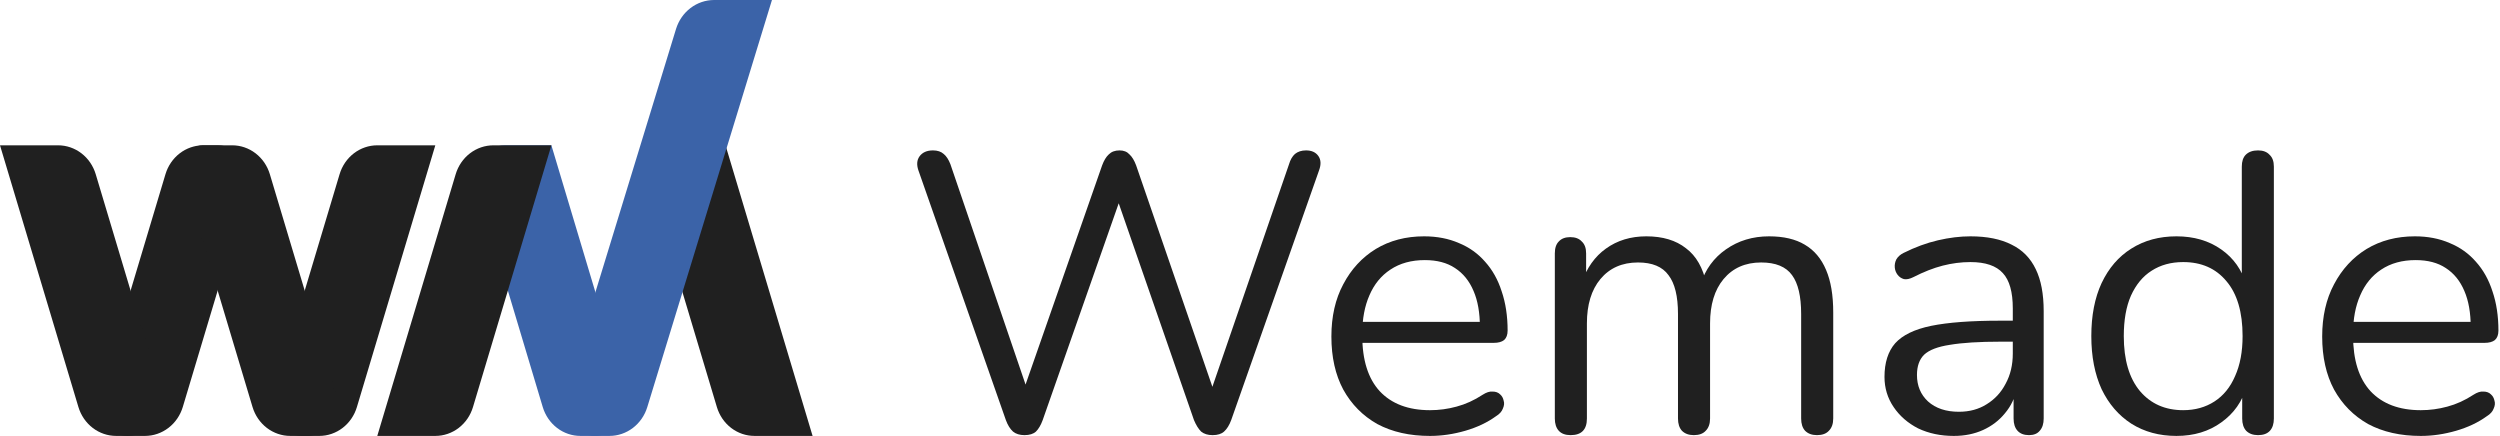
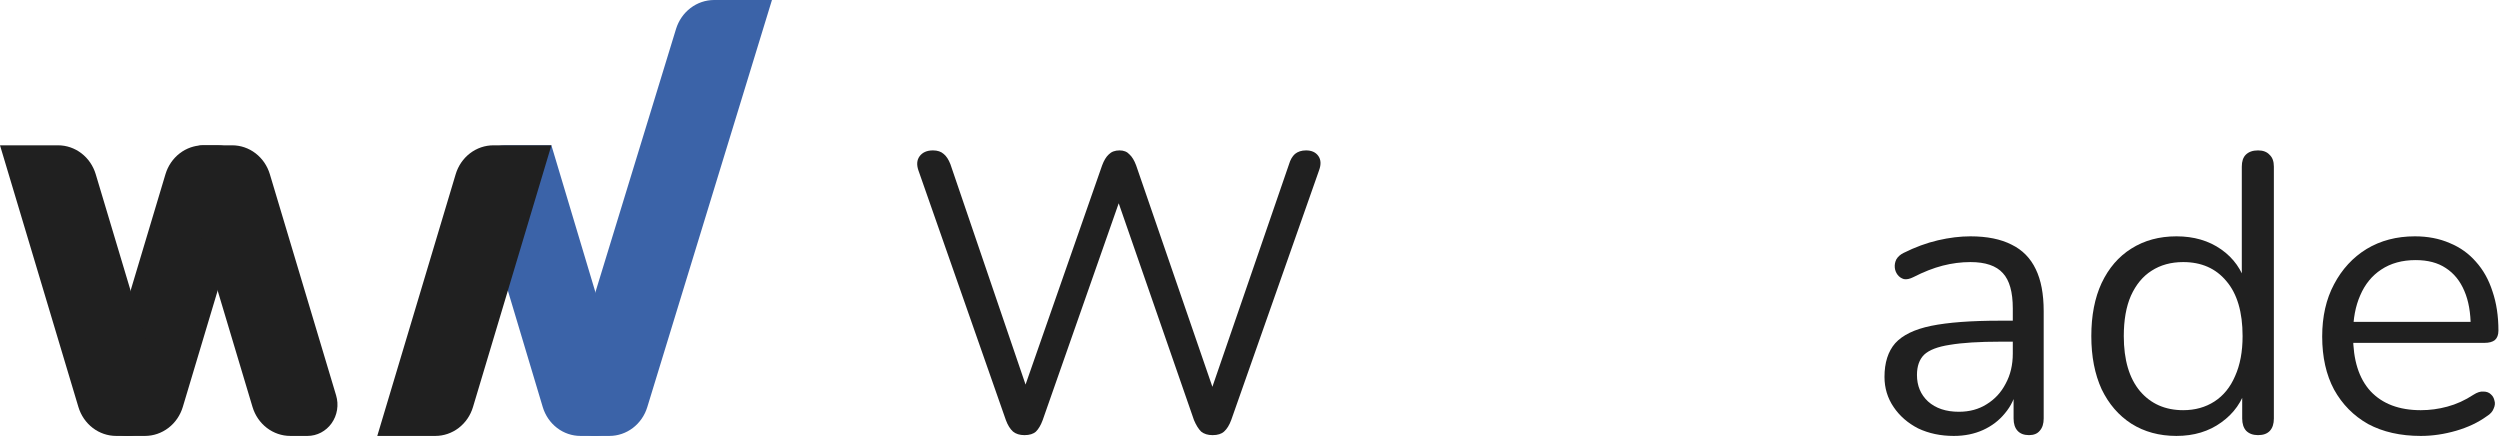
<svg xmlns="http://www.w3.org/2000/svg" width="1147" height="200" viewBox="0 0 1147 200" fill="none">
-   <path d="M346.162 200H372.815L332.871 66.667H306.726C305.135 66.667 303.565 67.057 302.145 67.806C300.725 68.555 299.493 69.641 298.55 70.977C297.607 72.314 296.979 73.862 296.717 75.498C296.454 77.134 296.564 78.812 297.039 80.395L328.909 186.778C330.058 190.61 332.351 193.96 335.454 196.339C338.558 198.717 342.31 200 346.162 200Z" fill="#202020" />
  <path d="M93.204 66.669H99.883C102.184 66.669 104.453 67.233 106.506 68.315C108.559 69.398 110.34 70.968 111.703 72.9C113.066 74.832 113.974 77.07 114.354 79.436C114.733 81.8 114.574 84.225 113.888 86.514L83.88 186.68C82.723 190.541 80.413 193.916 77.285 196.313C74.158 198.709 70.378 200.002 66.496 200.002H58.591C56.441 200.002 54.32 199.475 52.401 198.463C50.482 197.451 48.818 195.983 47.544 194.178C46.27 192.372 45.421 190.28 45.066 188.069C44.712 185.859 44.861 183.592 45.502 181.453L75.921 79.914C77.071 76.075 79.368 72.719 82.477 70.337C85.586 67.954 89.344 66.669 93.204 66.669Z" fill="#202020" />
-   <path d="M173.093 66.669H199.723L163.747 186.752C162.597 190.593 160.299 193.949 157.189 196.333C154.079 198.716 150.319 200.002 146.459 200.002H138.519C136.364 200.002 134.239 199.474 132.316 198.46C130.393 197.446 128.726 195.975 127.449 194.166C126.172 192.356 125.322 190.26 124.966 188.044C124.611 185.829 124.76 183.558 125.402 181.414L155.81 79.914C156.96 76.075 159.257 72.719 162.366 70.337C165.475 67.954 169.234 66.669 173.093 66.669Z" fill="#202020" />
  <path d="M133.193 200H141.092C143.248 200 145.372 199.472 147.295 198.458C149.219 197.444 150.886 195.973 152.163 194.164C153.439 192.354 154.29 190.258 154.645 188.042C155.001 185.827 154.852 183.556 154.209 181.412L123.802 79.913C122.652 76.074 120.354 72.718 117.245 70.335C114.136 67.952 110.377 66.667 106.518 66.667H93.246C91.706 66.667 90.187 67.045 88.812 67.769C87.437 68.494 86.246 69.546 85.333 70.839C84.42 72.132 83.812 73.631 83.558 75.215C83.304 76.798 83.411 78.422 83.87 79.954L115.852 186.711C117.006 190.562 119.311 193.929 122.43 196.32C125.55 198.711 129.321 200 133.193 200Z" fill="#202020" />
  <path d="M266.303 200H272.747C275.074 200 277.369 199.43 279.446 198.335C281.522 197.24 283.323 195.651 284.702 193.697C286.081 191.743 286.999 189.479 287.383 187.087C287.767 184.695 287.606 182.242 286.912 179.927L252.981 66.667H231.722C229.567 66.667 227.442 67.195 225.519 68.209C223.596 69.223 221.929 70.694 220.652 72.503C219.375 74.312 218.525 76.409 218.169 78.624C217.814 80.84 217.963 83.111 218.605 85.255L249.011 186.748C250.162 190.589 252.46 193.947 255.571 196.33C258.681 198.714 262.441 200 266.303 200Z" fill="#3B63A8" />
  <path d="M226.367 66.669H252.982L217.005 186.757C215.855 190.596 213.558 193.952 210.449 196.334C207.34 198.717 203.582 200.002 199.722 200.002H173.093L209.065 79.929C210.216 76.086 212.516 72.726 215.628 70.341C218.741 67.956 222.503 66.669 226.367 66.669Z" fill="#202020" />
  <path d="M327.639 0H354.174L296.975 186.777C295.8 190.615 293.484 193.965 290.362 196.342C287.24 198.719 283.474 200 279.607 200H273.17C270.849 200 268.561 199.429 266.492 198.333C264.422 197.238 262.63 195.649 261.261 193.696C259.892 191.743 258.984 189.481 258.612 187.093C258.24 184.706 258.414 182.261 259.12 179.956L310.153 13.313C311.336 9.448 313.668 6.076 316.811 3.683C319.955 1.29 323.746 6.15221e-07 327.639 0Z" fill="#3B63A8" />
  <path d="M53.292 200H58.456C60.928 200 63.366 199.394 65.571 198.231C67.777 197.068 69.689 195.381 71.154 193.306C72.618 191.231 73.594 188.825 74.002 186.285C74.41 183.744 74.238 181.139 73.502 178.68L43.913 79.912C42.762 76.073 40.465 72.717 37.356 70.335C34.247 67.952 30.489 66.667 26.63 66.667H0L35.967 186.723C37.12 190.571 39.422 193.935 42.539 196.323C45.656 198.712 49.423 200 53.292 200Z" fill="#202020" />
  <path d="M1110.66 200.002C1101.34 200.002 1093.28 198.185 1086.5 194.551C1079.84 190.796 1074.63 185.527 1070.87 178.744C1067.24 171.961 1065.42 163.845 1065.42 154.397C1065.42 145.192 1067.24 137.197 1070.87 130.414C1074.51 123.51 1079.47 118.12 1085.77 114.244C1092.19 110.368 1099.58 108.43 1107.94 108.43C1113.87 108.43 1119.2 109.459 1123.93 111.518C1128.65 113.456 1132.65 116.303 1135.92 120.058C1139.31 123.813 1141.85 128.355 1143.55 133.685C1145.37 139.014 1146.28 145.01 1146.28 151.672C1146.28 153.61 1145.73 155.064 1144.64 156.033C1143.55 156.88 1141.98 157.304 1139.92 157.304H1076.69V147.675H1136.46L1133.56 150.037C1133.56 143.496 1132.59 137.985 1130.65 133.503C1128.71 128.9 1125.87 125.387 1122.11 122.965C1118.48 120.542 1113.87 119.331 1108.3 119.331C1102.12 119.331 1096.86 120.785 1092.49 123.692C1088.26 126.478 1085.05 130.414 1082.87 135.502C1080.68 140.468 1079.59 146.282 1079.59 152.944V154.034C1079.59 165.178 1082.26 173.657 1087.59 179.471C1093.04 185.285 1100.73 188.192 1110.66 188.192C1114.78 188.192 1118.84 187.647 1122.84 186.557C1126.96 185.466 1130.95 183.65 1134.83 181.106C1136.52 180.016 1138.04 179.531 1139.37 179.652C1140.82 179.652 1141.98 180.076 1142.82 180.924C1143.67 181.651 1144.22 182.62 1144.46 183.831C1144.82 184.921 1144.7 186.133 1144.09 187.465C1143.61 188.797 1142.58 189.948 1141.01 190.917C1137.01 193.824 1132.28 196.065 1126.83 197.64C1121.38 199.214 1115.99 200.002 1110.66 200.002Z" fill="#202020" />
  <path d="M998.559 200.001C990.686 200.001 983.782 198.123 977.846 194.368C972.032 190.613 967.49 185.344 964.22 178.561C961.07 171.657 959.496 163.542 959.496 154.215C959.496 144.767 961.07 136.651 964.22 129.868C967.49 122.964 972.032 117.695 977.846 114.061C983.782 110.306 990.686 108.429 998.559 108.429C1006.55 108.429 1013.4 110.427 1019.09 114.425C1024.78 118.422 1028.6 123.812 1030.54 130.595H1028.54V76.451C1028.54 74.029 1029.14 72.212 1030.35 71.001C1031.69 69.668 1033.56 69.002 1035.99 69.002C1038.29 69.002 1040.05 69.668 1041.26 71.001C1042.59 72.212 1043.25 74.029 1043.25 76.451V192.006C1043.25 194.429 1042.65 196.306 1041.44 197.639C1040.23 198.971 1038.41 199.637 1035.99 199.637C1033.69 199.637 1031.87 198.971 1030.54 197.639C1029.33 196.306 1028.72 194.429 1028.72 192.006V174.746L1030.72 177.29C1028.78 184.194 1024.9 189.705 1019.09 193.823C1013.4 197.942 1006.55 200.001 998.559 200.001ZM1001.65 188.191C1007.1 188.191 1011.88 186.859 1016 184.194C1020.12 181.529 1023.27 177.653 1025.45 172.566C1027.75 167.478 1028.9 161.361 1028.9 154.215C1028.9 143.192 1026.42 134.774 1021.45 128.96C1016.61 123.146 1010.01 120.239 1001.65 120.239C996.076 120.239 991.231 121.571 987.113 124.236C983.115 126.78 979.966 130.595 977.665 135.682C975.484 140.649 974.394 146.826 974.394 154.215C974.394 165.116 976.877 173.535 981.844 179.47C986.81 185.284 993.411 188.191 1001.65 188.191Z" fill="#202020" />
  <path d="M896.399 200.002C890.343 200.002 884.892 198.851 880.047 196.55C875.323 194.127 871.568 190.857 868.782 186.738C865.996 182.62 864.603 178.017 864.603 172.93C864.603 166.389 866.238 161.241 869.509 157.486C872.9 153.731 878.412 151.066 886.043 149.492C893.795 147.917 904.333 147.13 917.657 147.13H925.833V156.759H917.838C908.027 156.759 900.275 157.244 894.582 158.213C889.01 159.061 885.074 160.575 882.772 162.755C880.592 164.935 879.502 168.024 879.502 172.021C879.502 176.988 881.197 181.045 884.589 184.195C888.102 187.344 892.826 188.919 898.761 188.919C903.606 188.919 907.845 187.768 911.479 185.466C915.234 183.165 918.141 180.016 920.2 176.019C922.381 172.021 923.471 167.419 923.471 162.21V141.497C923.471 133.987 921.957 128.597 918.929 125.327C915.9 121.935 910.934 120.24 904.03 120.24C899.79 120.24 895.551 120.785 891.312 121.875C887.072 122.965 882.59 124.721 877.866 127.144C876.171 127.992 874.717 128.295 873.506 128.052C872.295 127.689 871.326 127.023 870.599 126.054C869.872 125.085 869.448 123.995 869.327 122.783C869.206 121.451 869.448 120.179 870.054 118.968C870.78 117.756 871.871 116.787 873.324 116.061C878.654 113.396 883.923 111.458 889.131 110.247C894.34 109.035 899.306 108.43 904.03 108.43C911.661 108.43 917.959 109.702 922.926 112.245C927.892 114.668 931.586 118.423 934.009 123.51C936.431 128.476 937.643 134.896 937.643 142.769V192.007C937.643 194.43 937.037 196.307 935.826 197.64C934.736 198.972 933.1 199.638 930.92 199.638C928.619 199.638 926.862 198.972 925.651 197.64C924.44 196.307 923.834 194.43 923.834 192.007V177.835H925.469C924.5 182.438 922.623 186.375 919.837 189.645C917.172 192.916 913.841 195.459 909.844 197.276C905.847 199.093 901.365 200.002 896.399 200.002Z" fill="#202020" />
-   <path d="M720.624 199.638C718.202 199.638 716.385 198.972 715.173 197.64C713.962 196.307 713.356 194.43 713.356 192.007V116.242C713.356 113.82 713.962 112.003 715.173 110.792C716.385 109.459 718.141 108.793 720.442 108.793C722.744 108.793 724.5 109.459 725.711 110.792C727.044 112.003 727.71 113.82 727.71 116.242V132.231L725.711 129.687C728.013 122.904 731.707 117.696 736.795 114.062C742.003 110.307 748.18 108.43 755.327 108.43C762.837 108.43 768.893 110.247 773.496 113.88C778.22 117.393 781.369 122.904 782.944 130.414H780.219C782.399 123.631 786.275 118.302 791.847 114.425C797.54 110.428 804.141 108.43 811.651 108.43C818.313 108.43 823.764 109.702 828.003 112.245C832.364 114.789 835.634 118.665 837.814 123.873C839.995 128.961 841.085 135.441 841.085 143.314V192.007C841.085 194.43 840.419 196.307 839.086 197.64C837.875 198.972 836.058 199.638 833.636 199.638C831.334 199.638 829.517 198.972 828.185 197.64C826.974 196.307 826.368 194.43 826.368 192.007V144.041C826.368 135.926 824.975 129.99 822.189 126.235C819.403 122.359 814.679 120.421 808.017 120.421C800.75 120.421 794.996 122.965 790.757 128.052C786.638 133.018 784.579 139.802 784.579 148.402V192.007C784.579 194.43 783.913 196.307 782.581 197.64C781.369 198.972 779.552 199.638 777.13 199.638C774.828 199.638 773.011 198.972 771.679 197.64C770.468 196.307 769.862 194.43 769.862 192.007V144.041C769.862 135.926 768.409 129.99 765.502 126.235C762.716 122.359 758.052 120.421 751.511 120.421C744.244 120.421 738.49 122.965 734.251 128.052C730.133 133.018 728.073 139.802 728.073 148.402V192.007C728.073 197.095 725.59 199.638 720.624 199.638Z" fill="#202020" />
-   <path d="M656.083 200.002C646.756 200.002 638.701 198.185 631.918 194.551C625.256 190.796 620.047 185.527 616.293 178.744C612.659 171.961 610.842 163.845 610.842 154.397C610.842 145.192 612.659 137.197 616.293 130.414C619.926 123.51 624.893 118.12 631.191 114.244C637.611 110.368 645 108.43 653.357 108.43C659.293 108.43 664.622 109.459 669.346 111.518C674.07 113.456 678.067 116.303 681.338 120.058C684.729 123.813 687.273 128.355 688.969 133.685C690.786 139.014 691.694 145.01 691.694 151.672C691.694 153.61 691.149 155.064 690.059 156.033C688.969 156.88 687.394 157.304 685.335 157.304H622.107V147.675H681.883L678.976 150.037C678.976 143.496 678.007 137.985 676.069 133.503C674.131 128.9 671.284 125.387 667.529 122.965C663.895 120.542 659.293 119.331 653.721 119.331C647.543 119.331 642.274 120.785 637.914 123.692C633.674 126.478 630.464 130.414 628.284 135.502C626.104 140.468 625.014 146.282 625.014 152.944V154.034C625.014 165.178 627.678 173.657 633.008 179.471C638.459 185.285 646.15 188.192 656.083 188.192C660.201 188.192 664.259 187.647 668.256 186.557C672.374 185.466 676.372 183.65 680.248 181.106C681.943 180.016 683.457 179.531 684.79 179.652C686.243 179.652 687.394 180.076 688.242 180.924C689.09 181.651 689.635 182.62 689.877 183.831C690.241 184.921 690.119 186.133 689.514 187.465C689.029 188.797 688 189.948 686.425 190.917C682.428 193.824 677.704 196.065 672.253 197.64C666.802 199.214 661.412 200.002 656.083 200.002Z" fill="#202020" />
  <path d="M470.032 199.637C467.851 199.637 466.095 199.092 464.763 198.002C463.43 196.791 462.34 195.035 461.492 192.733L421.339 78.087C420.491 75.543 420.672 73.423 421.884 71.727C423.216 69.91 425.275 69.002 428.061 69.002C430.12 69.002 431.756 69.547 432.967 70.637C434.178 71.606 435.208 73.181 436.056 75.361L473.666 185.647H467.306L505.643 75.906C506.491 73.605 507.521 71.909 508.732 70.819C509.943 69.608 511.578 69.002 513.637 69.002C515.575 69.002 517.09 69.608 518.18 70.819C519.391 71.909 520.421 73.605 521.268 75.906L559.06 185.647H553.428L591.401 75.361C592.007 73.302 592.915 71.727 594.126 70.637C595.459 69.547 597.155 69.002 599.214 69.002C601.757 69.002 603.635 69.85 604.846 71.546C606.057 73.241 606.178 75.422 605.209 78.087L564.874 192.733C564.026 195.035 562.936 196.791 561.604 198.002C560.392 199.092 558.636 199.637 556.335 199.637C554.154 199.637 552.398 199.092 551.066 198.002C549.854 196.791 548.764 195.035 547.795 192.733L511.275 87.534H515.273L478.389 192.733C477.542 195.035 476.512 196.791 475.301 198.002C474.089 199.092 472.333 199.637 470.032 199.637Z" fill="#202020" />
</svg>